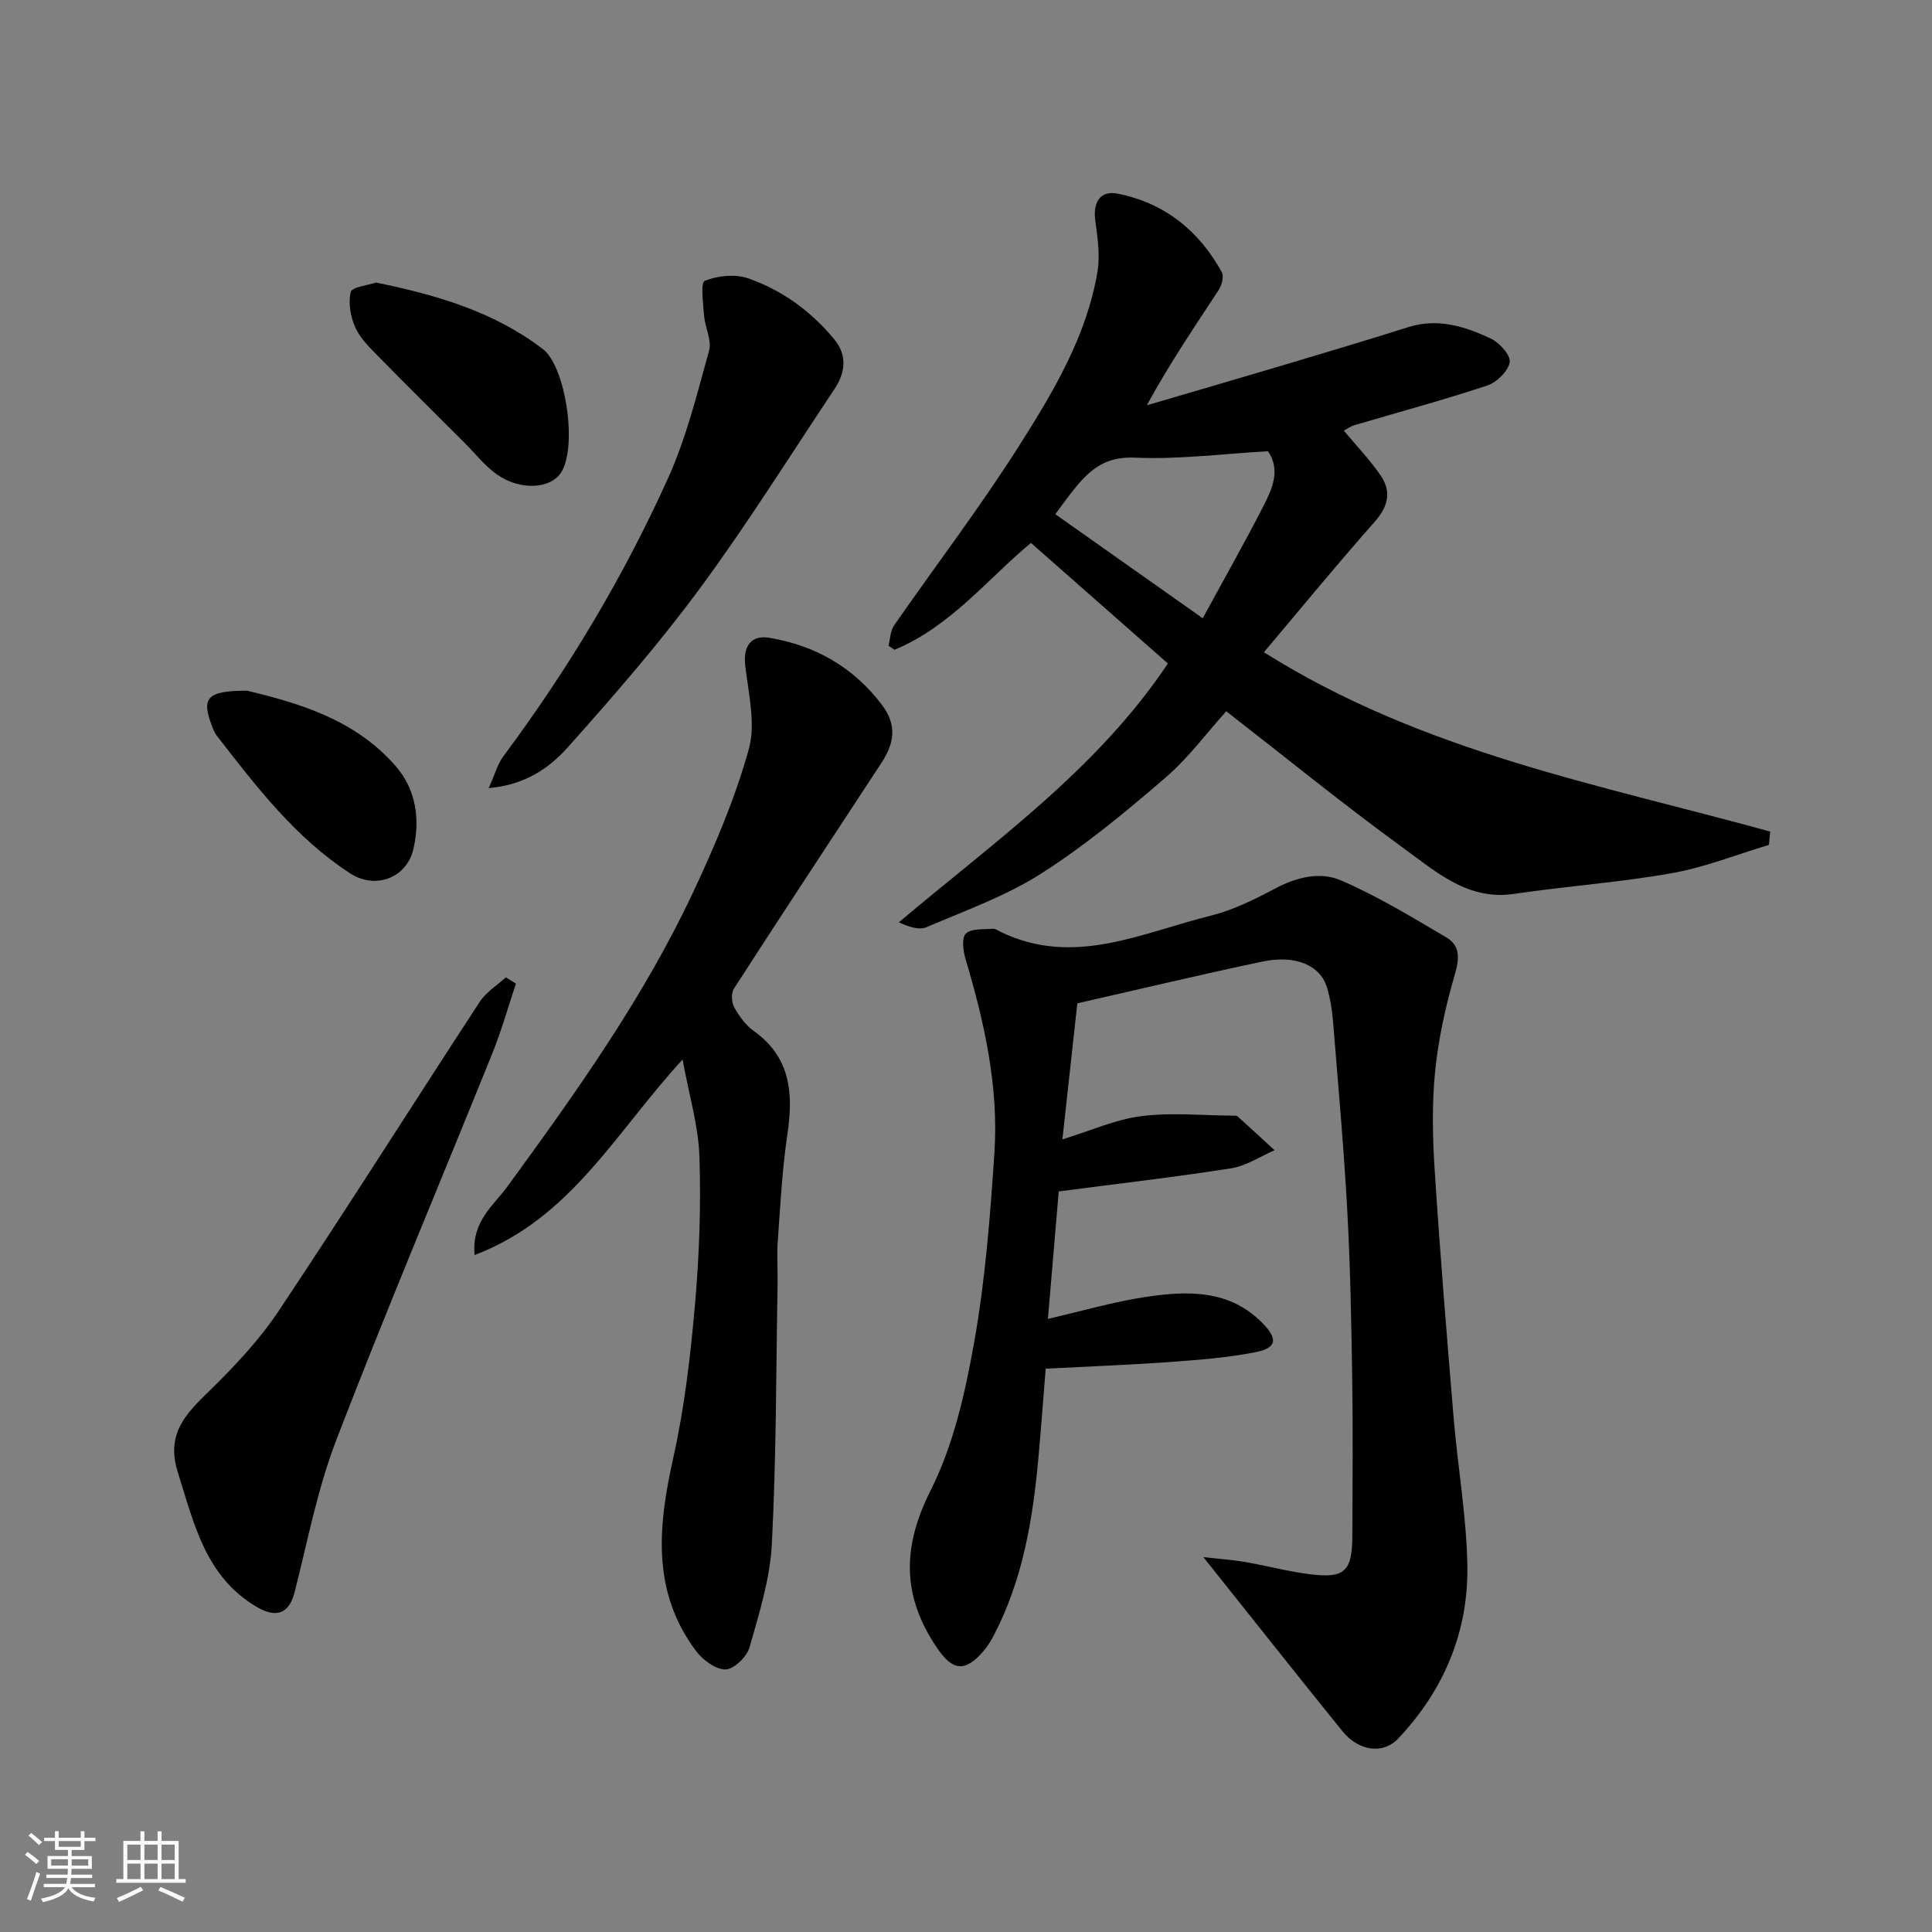
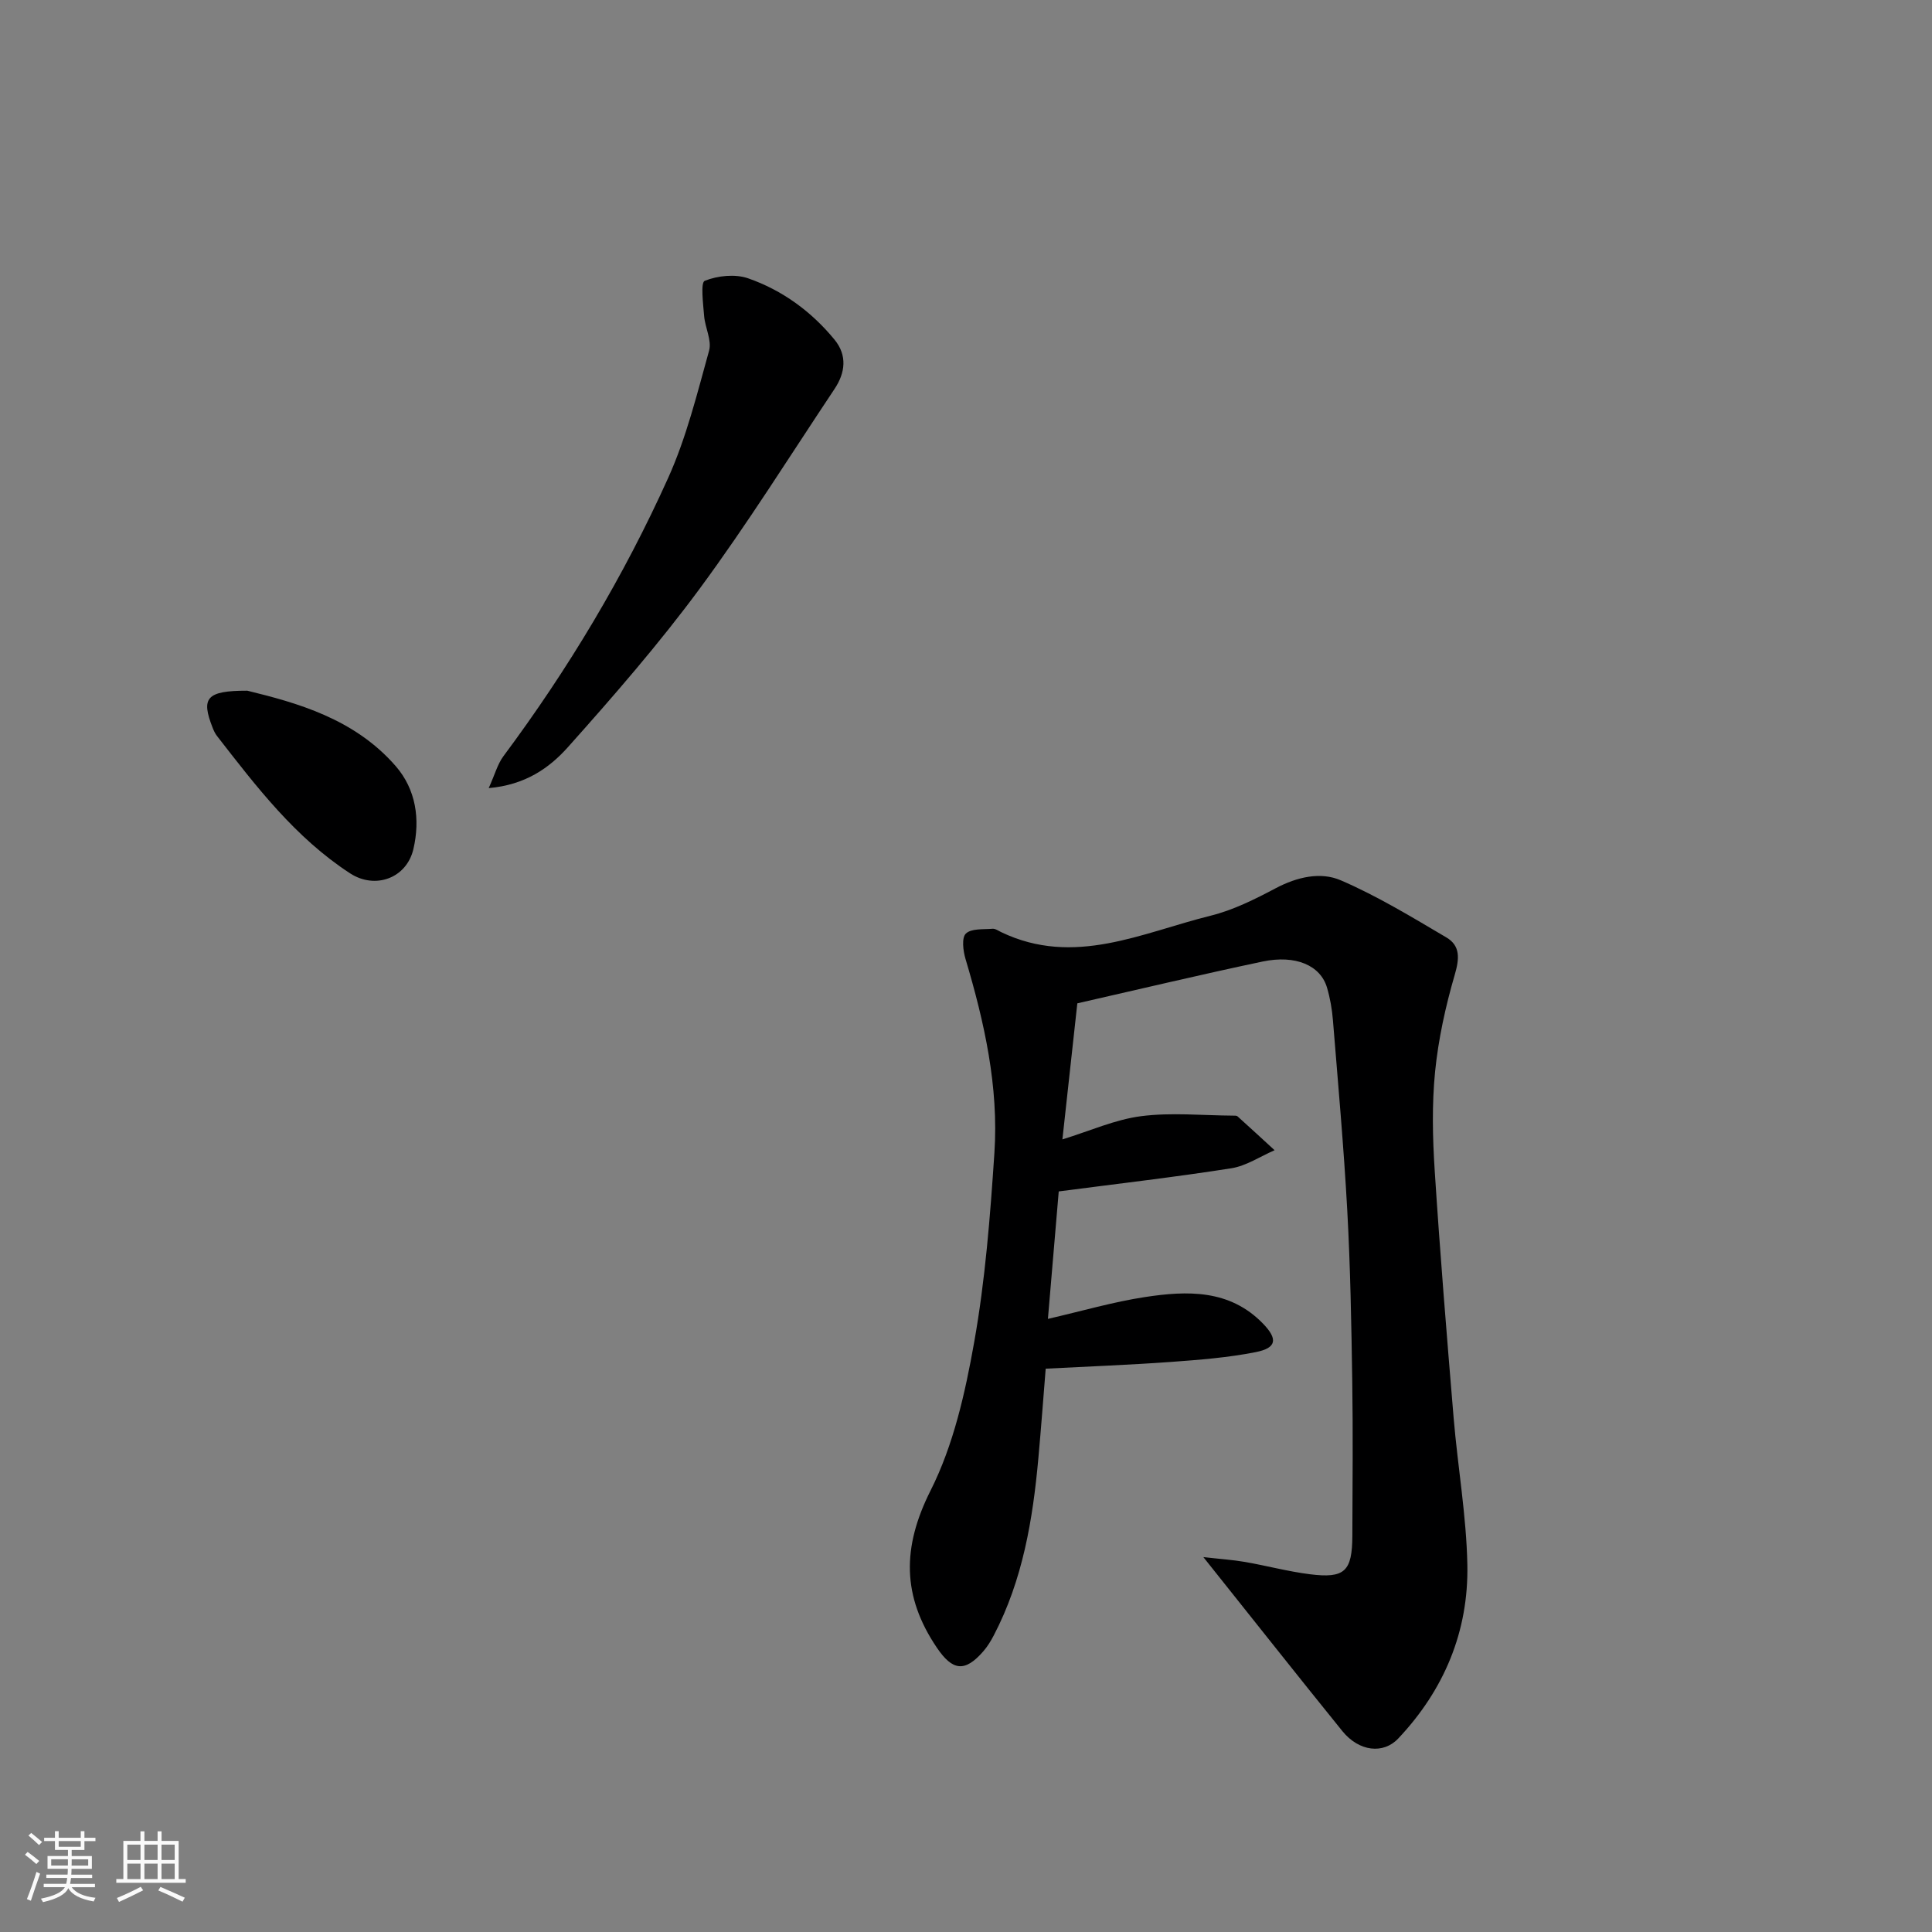
<svg xmlns="http://www.w3.org/2000/svg" enable-background="new 0 0 400 400" viewBox="0 0 400 400">
  <rect x="0" y="0" width="400" height="400" fill="#808080" stroke="none" />
  <path d="m5.17 384 .55-.58c.85.61 1.65 1.24 2.4 1.87l-.59.64c-.83-.73-1.62-1.38-2.36-1.93m1.22 9.53-.82-.34c.71-1.76 1.37-3.64 1.98-5.63.24.13.5.25.76.36-.6 1.67-1.24 3.54-1.92 5.61m-.5-13.5.57-.54c.56.44 1.31 1.06 2.26 1.87l-.64.64c-.68-.66-1.41-1.32-2.19-1.97m3.25.46h2.24v-1.36h.77v1.36h4.57v-1.36h.76v1.36h2.28v.69h-2.28v1.84h-2.64v1.26h4.18v2.64h-4.21c0 .45-.02.86-.05 1.21h4.32v.69h-4.38c-.04.34-.1.75-.19 1.22h5.15v.69h-4.82c.87 1.19 2.51 1.92 4.93 2.19-.17.31-.3.57-.37.76-2.77-.49-4.52-1.41-5.26-2.76-.56 1.26-2.3 2.23-5.24 2.9-.12-.24-.26-.48-.43-.72 2.73-.55 4.38-1.34 4.96-2.38h-4.38v-.69h4.65c.1-.38.17-.79.21-1.22h-4.32v-.69h4.4c.03-.34.05-.75.05-1.21h-4.2v-2.64h4.23v-1.26h-2.69v-1.84h-2.24zm1.46 4.46v1.29h3.45c.01-.4.02-.57.01-.53v-.32-.45h-3.46zm1.55-2.59h4.57v-1.19h-4.57zm6.11 2.59h-3.42v.77c-.01.19-.01.37-.02.53h3.44z" fill="#fafafa" />
  <path d="m32.63 379.16h.82v1.98h3.54v7.89h1.46v.78h-14.37v-.78h1.46v-7.89h3.54v-1.98h.82v1.98h2.73zm-3.49 11.48.5.73c-1.61.82-3.28 1.63-5 2.41-.13-.27-.28-.55-.44-.82 1.75-.72 3.4-1.49 4.94-2.32m-2.78-5.55h2.73v-3.18h-2.73zm0 3.95h2.73v-3.2h-2.73zm3.54-3.95h2.73v-3.18h-2.73zm0 3.95h2.73v-3.2h-2.73zm7.89 4.68c-1.84-.92-3.51-1.7-5.02-2.32l.45-.73c1.89.8 3.57 1.55 5.04 2.23zm-1.62-11.81h-2.73v3.18h2.73zm-2.73 7.13h2.73v-3.2h-2.73z" fill="#fafafa" />
  <g fill="#000001">
    <path d="m249.14 322.38c3.59.41 6.12.57 8.6 1 4.49.78 8.93 1.98 13.45 2.55 7.23.91 8.77-.59 8.8-7.98.04-10.67.14-21.33-.02-32-.18-11.77-.39-23.55-1.03-35.3-.72-13.15-1.91-26.28-2.97-39.41-.18-2.27-.58-4.56-1.22-6.74-1.34-4.61-6.48-6.87-13.36-5.42-12.72 2.68-25.36 5.7-38.34 8.65-1.01 9.2-2.04 18.58-3.09 28.17 5.75-1.77 10.93-4.12 16.31-4.81 6.23-.8 12.65-.15 18.99-.11.33 0 .76-.03.97.16 2.57 2.31 5.11 4.66 7.66 7-2.98 1.29-5.86 3.25-8.97 3.74-11.65 1.83-23.38 3.18-35.72 4.79-.71 8.33-1.46 17.21-2.24 26.39 7.12-1.64 13.54-3.52 20.1-4.52 8.73-1.33 17.52-1.63 24.43 5.5 3.11 3.21 2.82 5.04-1.49 5.9-5.75 1.14-11.67 1.6-17.54 2.03-8.57.62-17.16.94-25.96 1.4-.49 6.07-.95 12.27-1.51 18.46-1.15 12.74-3.23 25.26-9.25 36.78-.6 1.15-1.3 2.29-2.15 3.27-3.84 4.42-6.38 4.04-9.62-.74-7.22-10.66-7.23-20.78-1.3-32.55 4.74-9.4 7.17-20.25 9.03-30.74 2.29-12.89 3.31-26.05 4.18-39.14.91-13.74-2.07-27.05-5.98-40.17-.5-1.68-.83-4.38.07-5.25 1.13-1.09 3.61-.84 5.52-1 .58-.05 1.22.42 1.8.7 15.09 7.24 29.12.12 43.34-3.4 4.69-1.16 9.18-3.41 13.49-5.69 4.41-2.33 9.27-3.46 13.48-1.64 7.57 3.26 14.7 7.61 21.83 11.81 2.97 1.74 2.73 4.43 1.75 7.78-1.9 6.52-3.38 13.27-4.06 20.02-.67 6.77-.52 13.67-.08 20.48 1.1 17.08 2.5 34.15 3.92 51.21.85 10.14 2.64 20.25 2.84 30.4.27 13.77-4.79 25.9-14.31 35.98-3.09 3.28-8.11 2.71-11.55-1.51-9.28-11.46-18.41-23.04-28.8-36.05z" />
-     <path d="m253.88 147.26c-3.98 4.42-7.85 9.68-12.68 13.83-8.17 7.03-16.55 13.98-25.61 19.76-7.31 4.66-15.7 7.66-23.74 11.1-1.55.67-3.7-.04-5.75-1 19.95-16.84 41.08-31.68 55.7-53.58-9.29-8.18-18.65-16.42-28.35-24.96-8.8 7.25-16.61 17.31-28.26 22.12-.41-.29-.83-.57-1.24-.86.37-1.41.38-3.06 1.16-4.18 8.65-12.47 17.89-24.56 26-37.37 7.03-11.1 13.87-22.56 16.11-35.85.57-3.41.02-7.09-.45-10.58-.52-3.84 1.04-6.31 4.62-5.6 9.72 1.93 16.83 7.66 21.57 16.25.49.88-.02 2.76-.69 3.77-4.99 7.63-10.13 15.16-14.83 23.8 9.5-2.79 19-5.55 28.49-8.38 8.56-2.55 17.12-5.11 25.63-7.8 6.09-1.93 11.69-.16 17.03 2.33 1.81.84 4.21 3.48 3.98 4.91-.3 1.86-2.68 4.19-4.65 4.85-9.09 3.01-18.35 5.51-27.54 8.22-.74.22-1.4.72-2.15 1.12 2.63 3.16 5.38 6.03 7.6 9.26 2.34 3.4 1.57 6.48-1.28 9.69-7.73 8.71-15.11 17.74-22.87 26.93 32.92 20.72 69.45 27.36 104.82 37.13-.09.92-.18 1.84-.26 2.76-6.71 2-13.3 4.65-20.15 5.86-10.78 1.91-21.77 2.67-32.61 4.28-9.46 1.4-15.94-4.41-22.55-9.21-12.48-9.06-24.44-18.8-37.05-28.6zm-35.39-40.8c9.97 7.04 20.03 14.13 30.52 21.54 4.29-7.88 8.63-15.53 12.63-23.35 1.81-3.54 3.51-7.4.88-11.23-9.28.53-18.47 1.74-27.58 1.33-5.75-.26-8.98 2.2-12.1 5.97-1.57 1.88-2.97 3.91-4.35 5.74z" />
-     <path d="m141.32 219.37c-13.83 15-23.08 32.9-43.06 40.47-.66-6.97 3.95-10.28 6.72-14.08 14.16-19.41 28.12-38.94 38.39-60.75 4.55-9.66 8.79-19.61 11.65-29.85 1.49-5.32-.06-11.59-.73-17.37-.46-3.92 1.15-6.39 5.01-5.74 9.52 1.61 17.36 6.05 23.3 13.89 3.25 4.29 2.48 8.08-.16 12.09-10.2 15.53-20.42 31.06-30.5 46.67-.6.92-.48 2.84.08 3.86 1.02 1.83 2.37 3.69 4.04 4.89 7.67 5.49 8.22 12.97 6.96 21.42-1.09 7.3-1.46 14.71-1.99 22.08-.22 2.98.01 6-.04 8.99-.32 17.93-.26 35.88-1.19 53.77-.37 7.2-2.63 14.37-4.63 21.39-.55 1.94-3.26 4.53-4.98 4.54-2.07.01-4.73-2-6.13-3.88-9.21-12.35-7.8-25.87-4.67-39.91 2.31-10.34 3.55-20.97 4.48-31.54.9-10.21 1.28-20.53.94-30.77-.2-6.45-2.16-12.85-3.49-20.17z" />
-     <path d="m106.82 203.65c-1.61 4.8-2.98 9.7-4.87 14.39-10.77 26.71-21.99 53.24-32.33 80.11-3.88 10.09-5.93 20.89-8.6 31.42-1.13 4.48-3.76 5.58-7.94 3.09-10.57-6.3-12.89-17.16-16.25-27.78-2.55-8.07 1.67-12.18 6.61-17 5.21-5.09 10.31-10.53 14.33-16.57 14.1-21.15 27.67-42.65 41.58-63.93 1.31-2 3.57-3.37 5.39-5.03.7.44 1.39.87 2.08 1.3z" />
    <path d="m101.18 163.17c1.28-2.82 1.83-4.97 3.05-6.61 13.41-18.01 24.9-37.19 34.11-57.62 3.77-8.36 6-17.46 8.47-26.35.59-2.13-.84-4.76-1.03-7.19-.2-2.52-.76-6.91.13-7.26 2.67-1.07 6.28-1.45 8.97-.52 7.07 2.46 13.1 6.86 17.89 12.69 2.69 3.28 2.24 6.88.01 10.22-9.22 13.83-18.04 27.95-27.89 41.31-8.46 11.47-17.86 22.27-27.36 32.91-3.82 4.25-8.74 7.75-16.35 8.42z" />
-     <path d="m77.85 58.5c12.73 2.59 24.56 6.11 34.59 13.81 4.6 3.53 7.15 19.86 3.8 25.4-2.15 3.55-8.54 3.93-13.37.51-2.48-1.75-4.42-4.26-6.59-6.44-5.93-5.93-11.9-11.82-17.77-17.81-1.83-1.87-3.86-3.79-4.91-6.09-1.02-2.22-1.53-5.11-.99-7.41.24-1.06 3.55-1.39 5.24-1.97z" />
    <path d="m51.2 143c10.16 2.49 22.15 5.74 30.73 15.62 4.18 4.81 5.1 10.99 3.66 17.17-1.42 6.07-7.93 8.39-13.1 5.03-11.35-7.38-19.41-17.95-27.56-28.44-.39-.5-.67-1.1-.9-1.69-2.42-6.15-1.39-7.7 7.17-7.69z" />
  </g>
</svg>